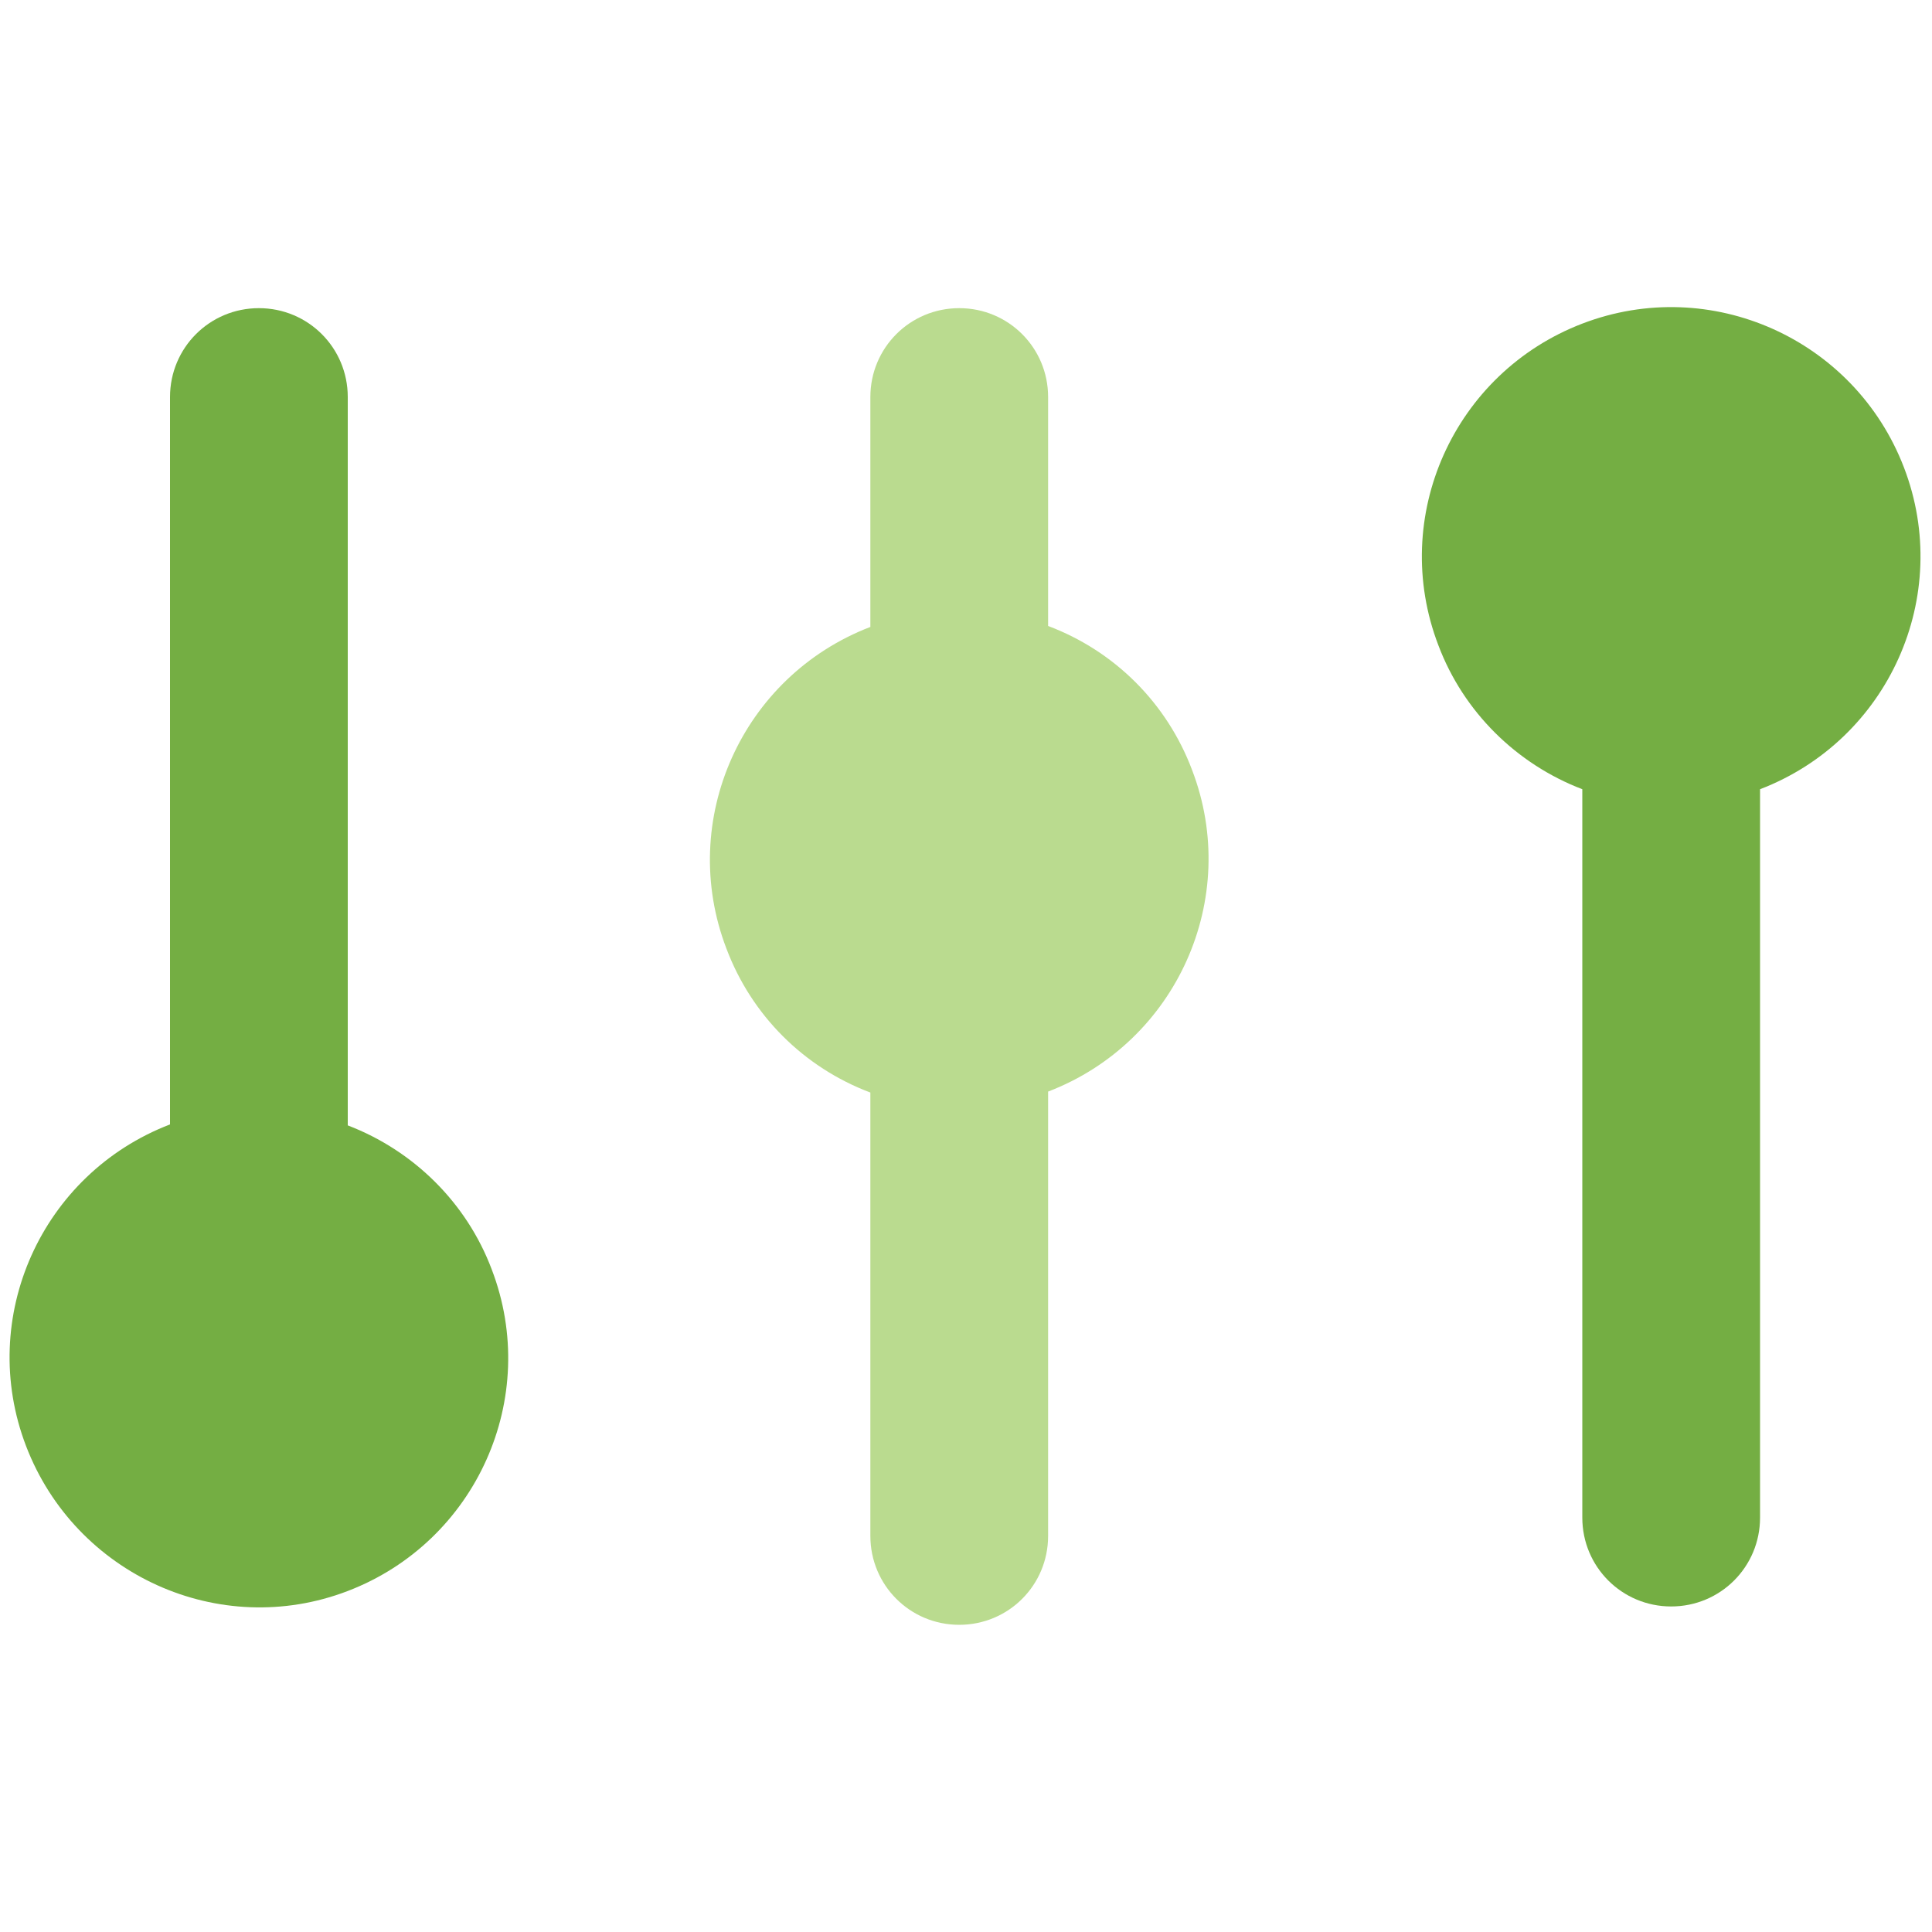
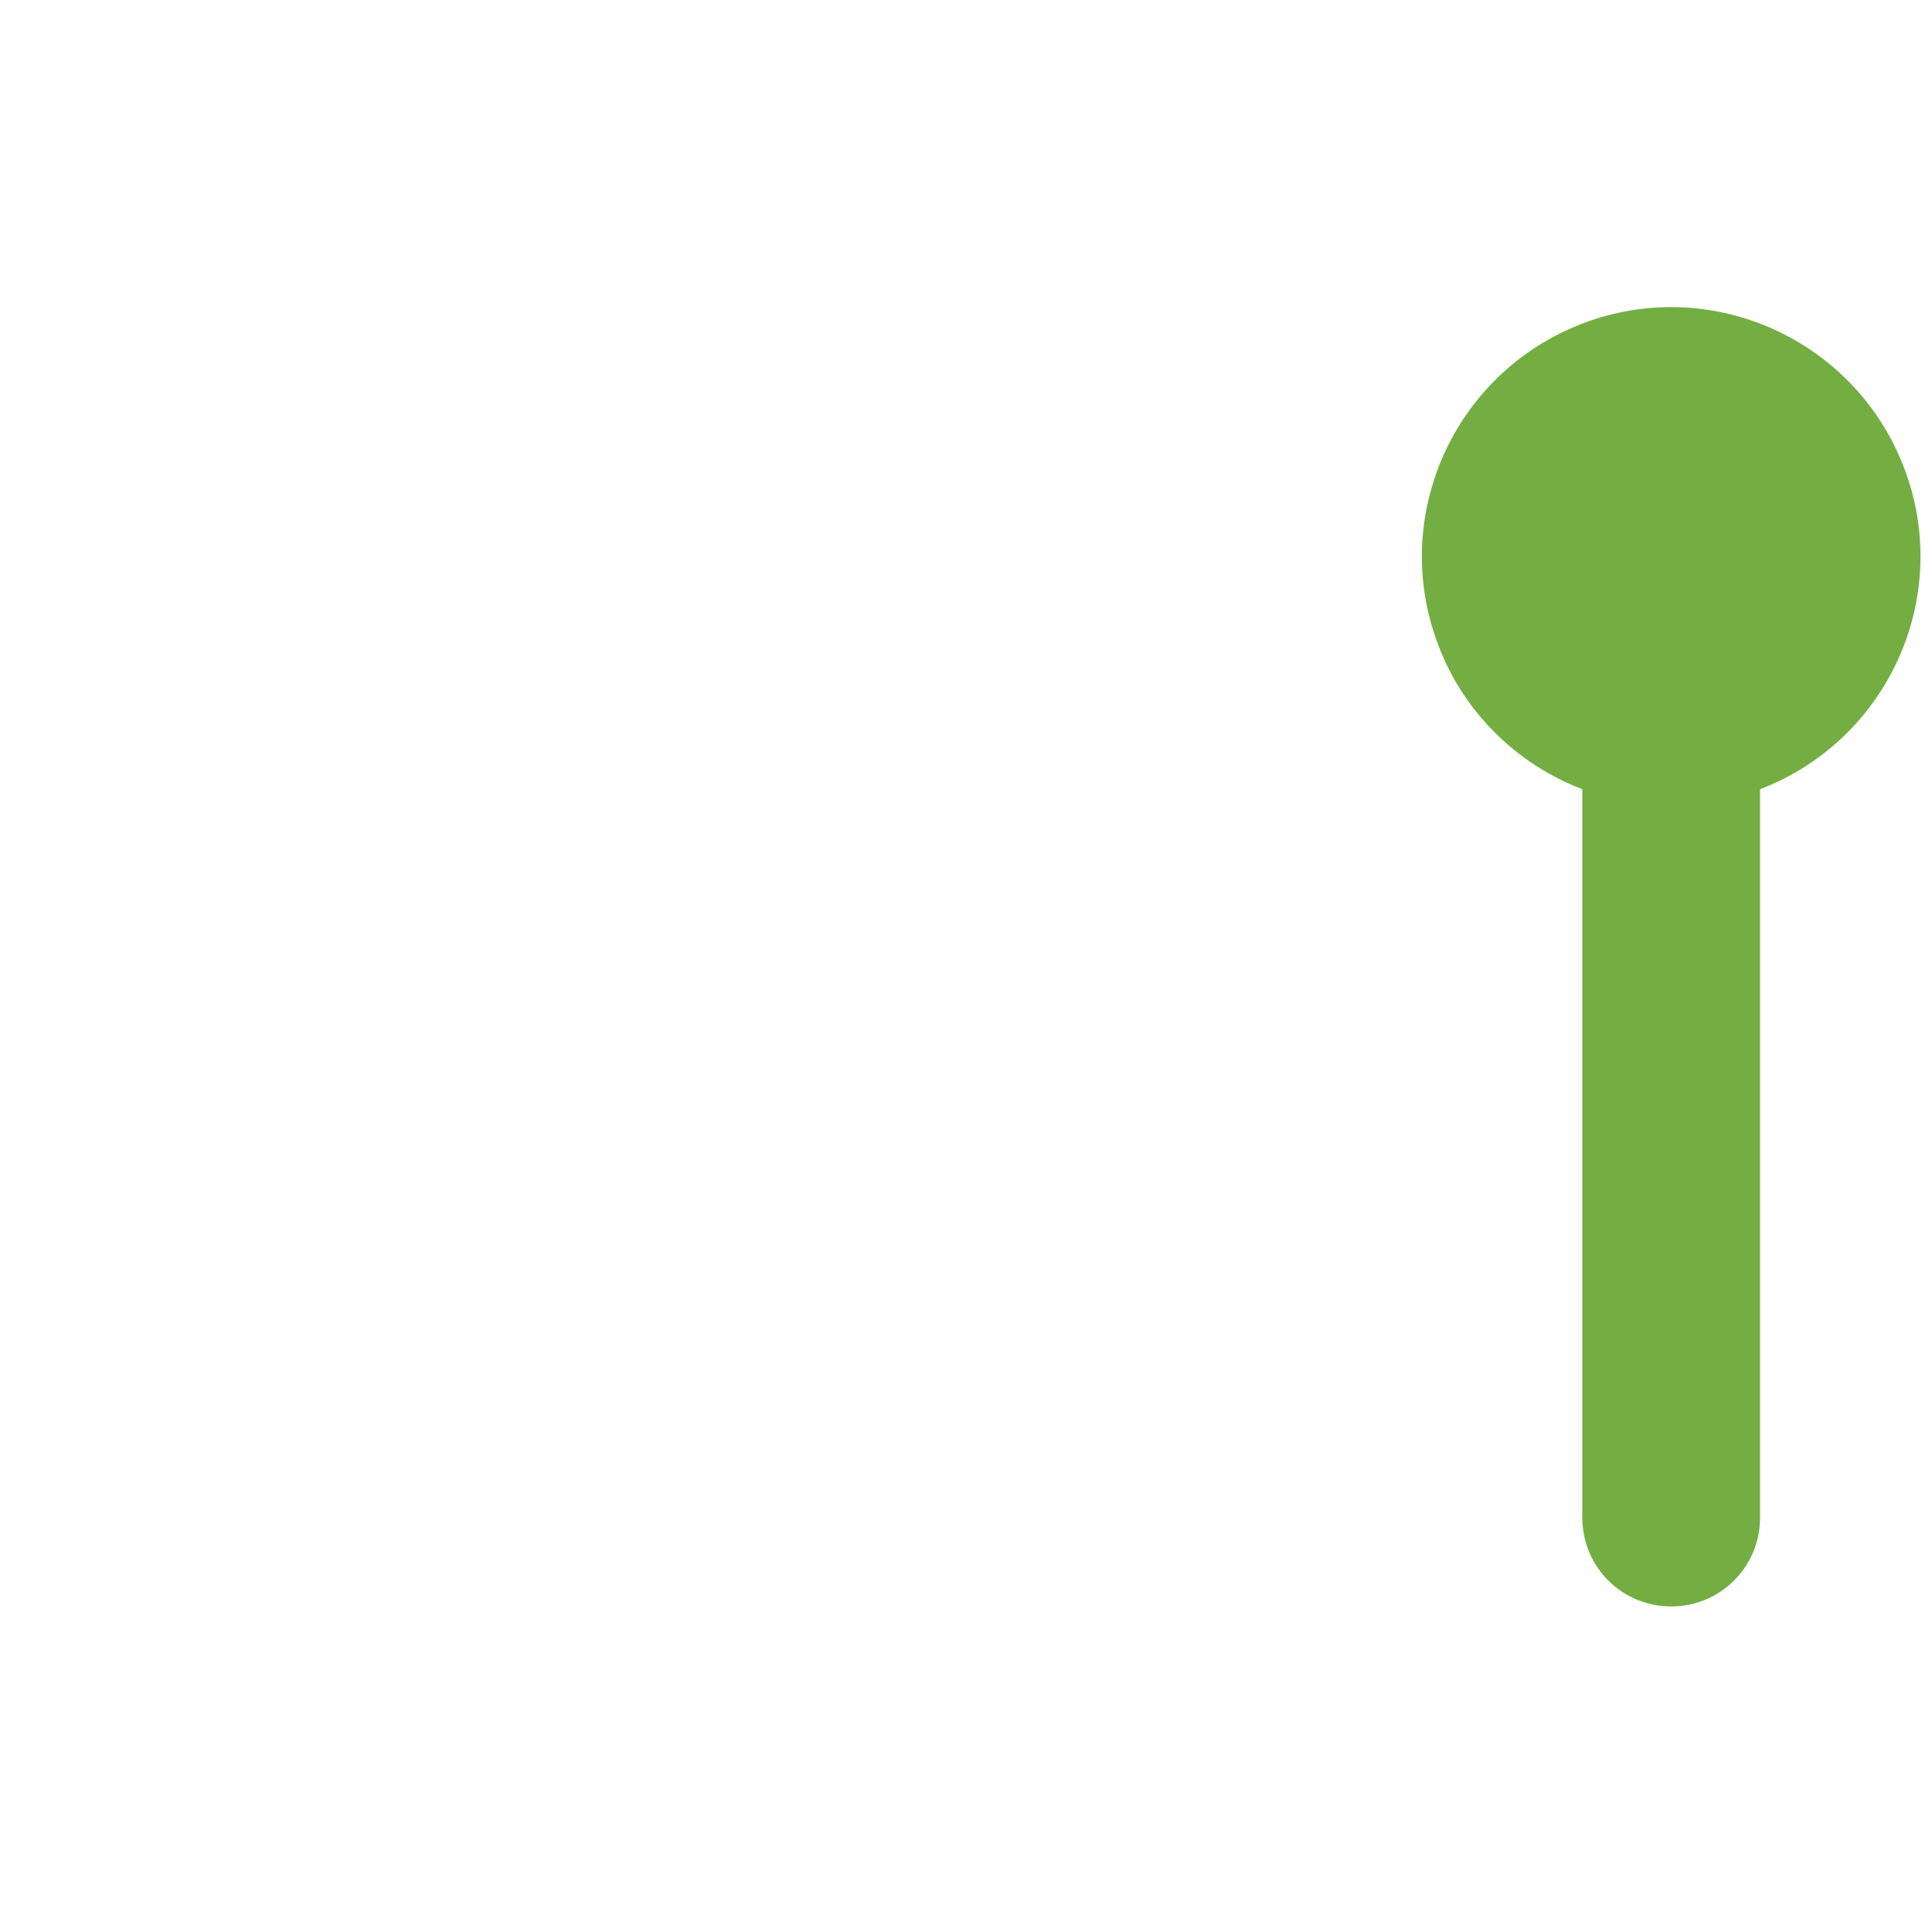
<svg xmlns="http://www.w3.org/2000/svg" version="1.1" id="Vertical-Slider-Square--Streamline-Core.svg" x="0px" y="0px" viewBox="0 0 200 200" style="enable-background:new 0 0 200 200;" xml:space="preserve">
  <style type="text/css">
	.st0{fill-rule:evenodd;clip-rule:evenodd;fill:#74AE43;}
	.st1{fill-rule:evenodd;clip-rule:evenodd;fill:#BADB8F;}
</style>
  <desc>Vertical Slider Square Streamline Icon: https://streamlinehq.com</desc>
  <g>
    <path class="st0" d="M173,166.3c-5.1,0-9.2-4.1-9.2-9.2V81.7c-6.8-2.6-12.3-8-14.9-14.9c-5.1-13.3,1.6-28.2,14.9-33.3   c13.3-5.1,28.2,1.6,33.3,14.9c5.1,13.3-1.6,28.2-14.9,33.3v75.4C182.2,162.2,178.1,166.3,173,166.3z" />
-     <path class="st1" d="M90.1,64.9c-13.3,5.1-20,20-14.9,33.3c2.6,6.9,8,12.3,14.9,14.9v45.9c0,5.1,4.1,9.2,9.2,9.2s9.2-4.1,9.2-9.2   V113c13.3-5.1,20-20,14.9-33.3c-2.6-6.9-8-12.3-14.9-14.9V41.1c0-5.1-4.1-9.2-9.2-9.2s-9.2,4.1-9.2,9.2V64.9z" />
-     <path class="st0" d="M26.8,31.9c5.1,0,9.2,4.1,9.2,9.2v75.4c6.8,2.6,12.3,8,14.9,14.9c5.1,13.3-1.6,28.2-14.9,33.3   S7.8,163,2.7,149.7c-5.1-13.3,1.6-28.2,14.9-33.3V41.1C17.6,36,21.7,31.9,26.8,31.9z" />
  </g>
</svg>